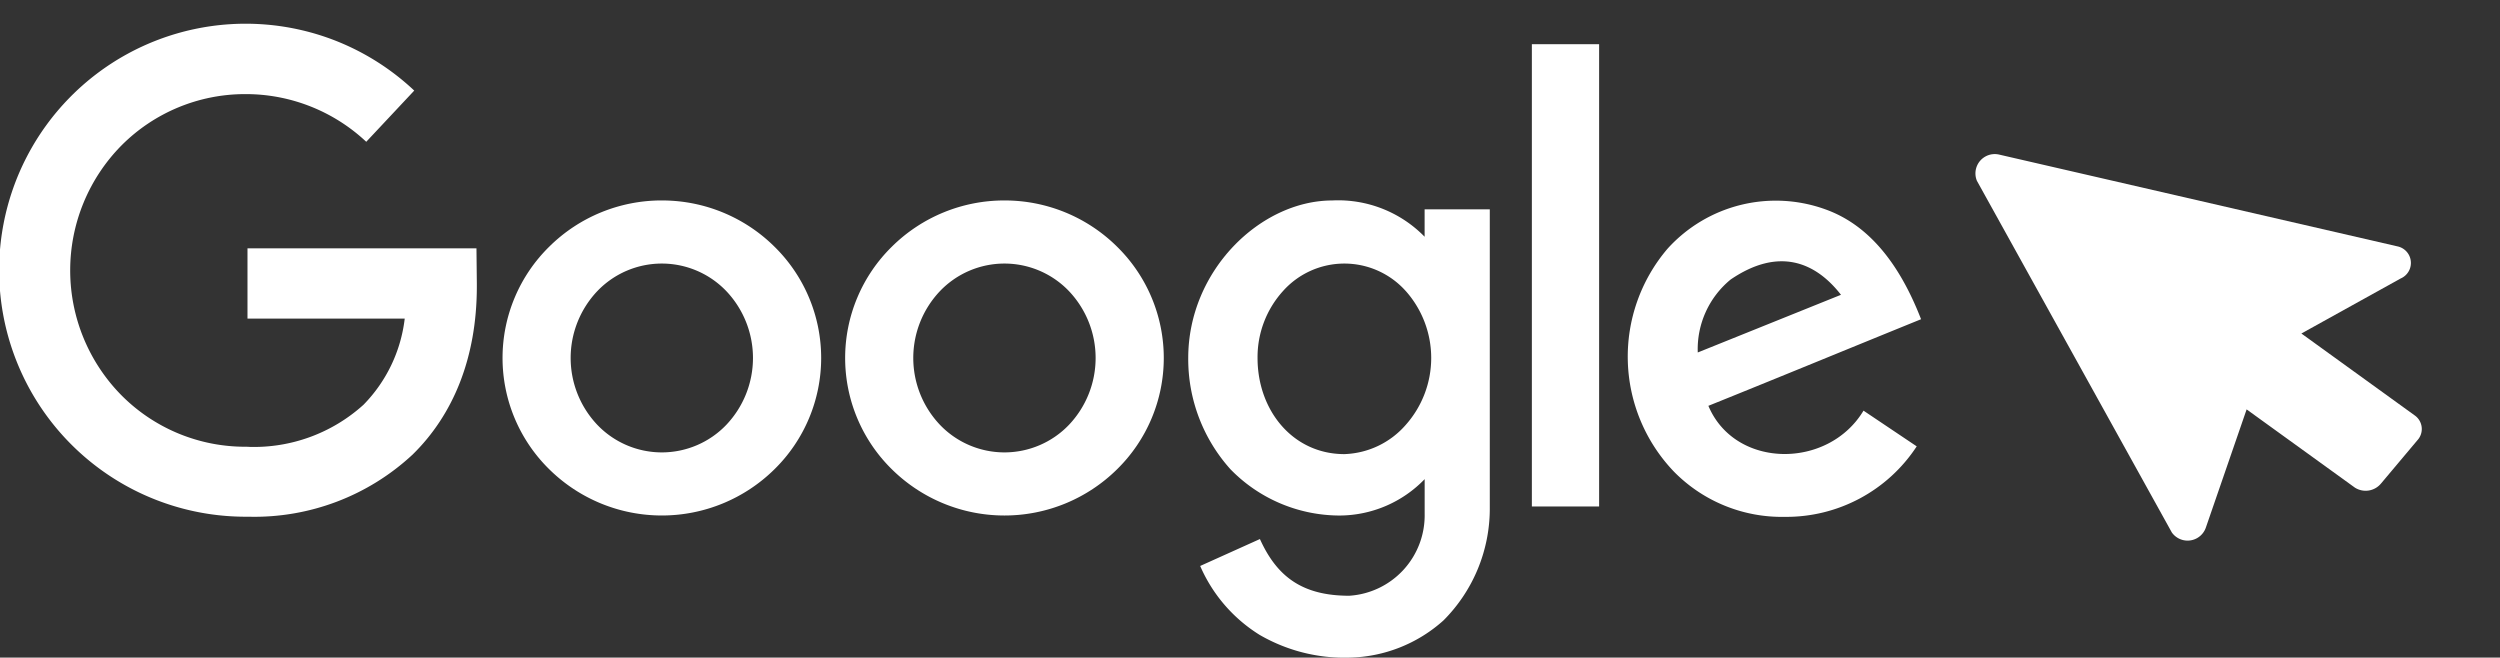
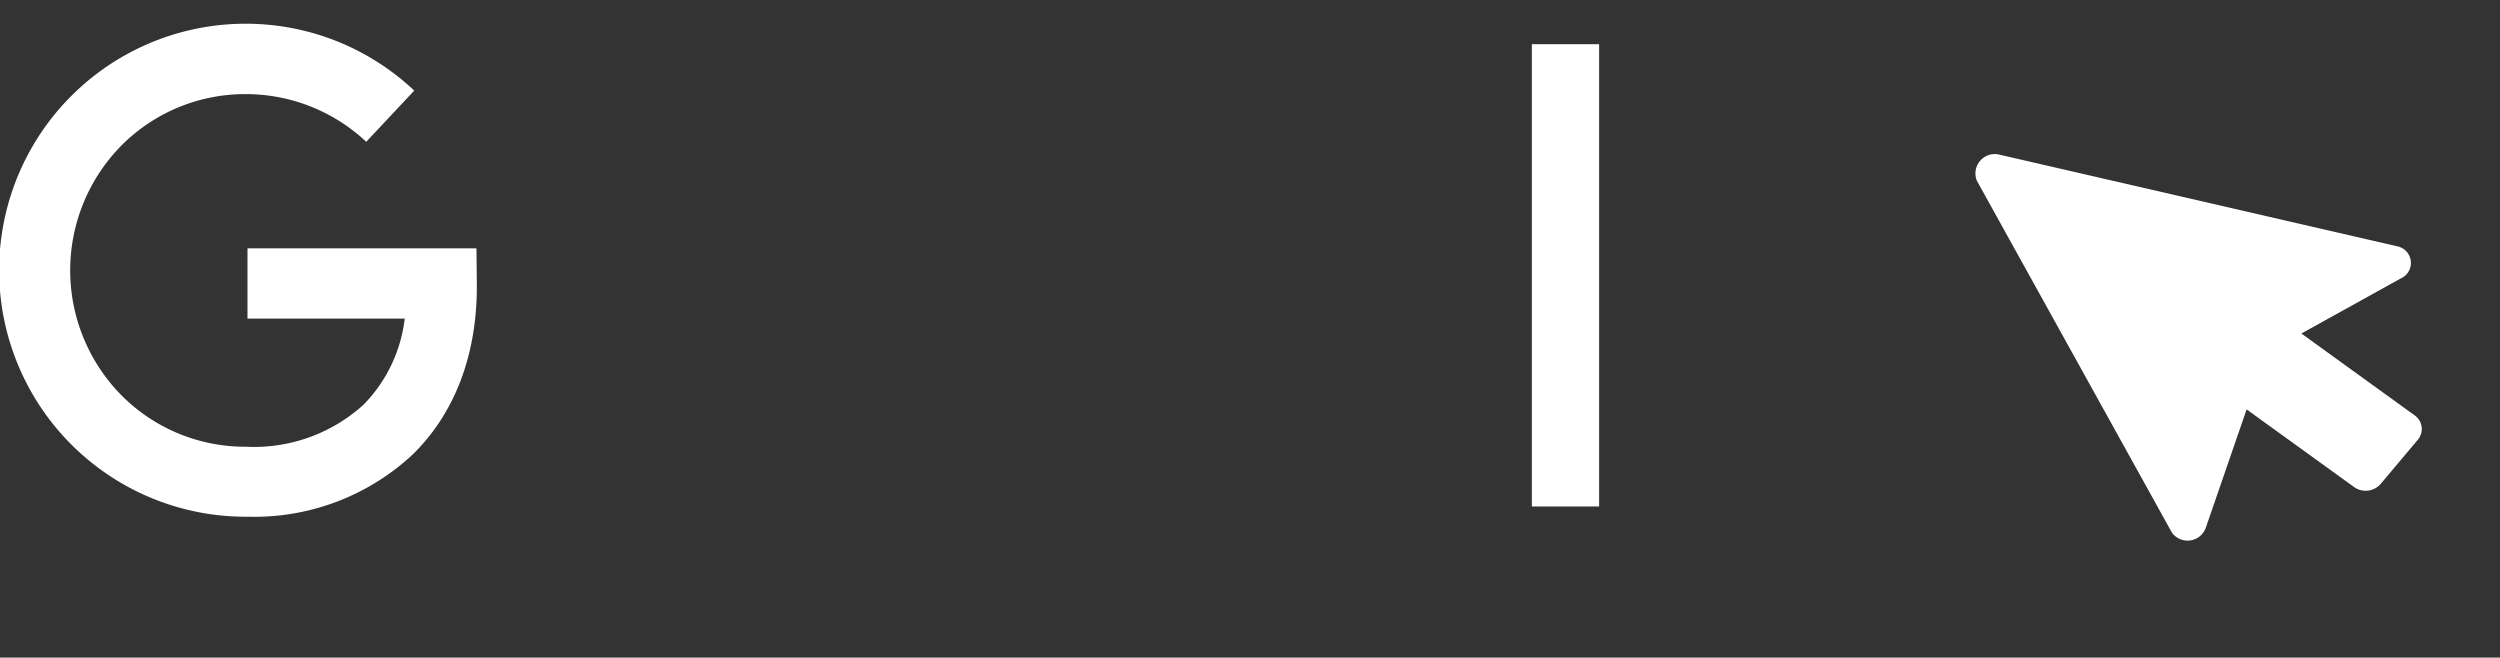
<svg xmlns="http://www.w3.org/2000/svg" width="187.949" height="49.439" viewBox="0 0 187.949 49.439">
  <rect x="0" y="0" width="187.949" height="49.439" fill="#333333" stroke="none" />
  <defs>
    <style>.a,.b{fill:#fff;}.a{fill-rule:evenodd;}</style>
  </defs>
  <g transform="translate(-70.866 -212.83)">
    <path class="a" d="M98.4,223.49a13.23,13.23,0,0,0-9.076-3.585A13.108,13.108,0,0,0,80,223.764a13.368,13.368,0,0,0,0,18.787,13.1,13.1,0,0,0,9.328,3.865c.692,0-.374.015.2.009a12.28,12.28,0,0,0,8.665-3.165,11.09,11.09,0,0,0,3.1-6.48H89.472V231.5h17.214l.028,2.618c0,.139,0,.214,0,.25h0c0,5.362-1.775,9.649-4.832,12.64a17.456,17.456,0,0,1-12.312,4.669l-.244,0v0c.085,0,.327,0,0,0a18.532,18.532,0,1,1,6.816-35.768,18.547,18.547,0,0,1,5.866,3.732L98.4,223.49Zm-9.076,28.195c-.041,0-.03,0,0,0v0Zm17.392-17.313c0,.041,0,.03,0,0Zm0,0c0-.083,0-.313,0,0Z" transform="translate(0 0)" />
-     <path class="a" d="M192.128,253.022A12,12,0,0,1,200.6,256.5a11.725,11.725,0,0,1,0,16.728,12.049,12.049,0,0,1-16.938,0,11.725,11.725,0,0,1,0-16.728,12,12,0,0,1,8.469-3.479Zm4.846,6.813a6.71,6.71,0,0,0-9.692,0,7.305,7.305,0,0,0,0,10.059,6.71,6.71,0,0,0,9.692,0,7.305,7.305,0,0,0,0-10.059Z" transform="translate(-71.507 -25.122)" />
-     <path class="a" d="M266.645,253.022a12,12,0,0,1,8.469,3.479,11.724,11.724,0,0,1,0,16.728,12.049,12.049,0,0,1-16.938,0,11.725,11.725,0,0,1,0-16.728,12,12,0,0,1,8.469-3.479Zm4.846,6.813a6.71,6.71,0,0,0-9.692,0,7.3,7.3,0,0,0,0,10.059,6.71,6.71,0,0,0,9.692,0,7.305,7.305,0,0,0,0-10.059Z" transform="translate(-120.264 -25.122)" />
-     <path class="a" d="M340.109,253.022a9.078,9.078,0,0,1,6.938,2.729v-2.062h4.9v22.564a11.9,11.9,0,0,1-3.48,8.34,10.918,10.918,0,0,1-7.085,2.8,12.709,12.709,0,0,1-6.749-1.717,11.461,11.461,0,0,1-4.459-5.175l4.491-2.024c1.271,2.813,3.169,4.263,6.717,4.263a6.056,6.056,0,0,0,5.668-6.173v-2.593a8.926,8.926,0,0,1-6.436,2.735,11.475,11.475,0,0,1-8.164-3.479,12.384,12.384,0,0,1-3.174-8.364c0-6.582,5.436-11.843,10.836-11.843Zm5.522,6.813a6.185,6.185,0,0,0-9.232,0,7.4,7.4,0,0,0-1.912,5.029c0,3.984,2.686,7.228,6.528,7.228a6.392,6.392,0,0,0,4.616-2.2,7.572,7.572,0,0,0,0-10.059Z" transform="translate(-169.079 -25.122)" />
    <rect class="b" width="5.056" height="34.754" transform="translate(186.031 216.153)" />
-     <path class="a" d="M430.143,264.459l10.769-4.337c-1.9-2.444-4.662-3.628-8.3-1.145a6.774,6.774,0,0,0-2.467,5.481Zm.8,4.009c1.991,4.742,9,4.795,11.663.364l4,2.684a11.714,11.714,0,0,1-9.916,5.3,11.372,11.372,0,0,1-8.337-3.4,12.5,12.5,0,0,1-.474-16.766,10.972,10.972,0,0,1,11.9-2.938c2.975,1.08,5.389,3.7,7.154,8.246C441.607,264.12,436.29,266.316,430.948,268.467Z" transform="translate(-231.642 -25.129)" />
    <path class="b" d="M24.29,23.142H15.763L20.25,32.7a1.248,1.248,0,0,1-.759,1.687L15.539,35.9a1.5,1.5,0,0,1-1.875-.683L9.4,26.135,2.434,32.4A1.452,1.452,0,0,1,0,31.5V1.287a1.453,1.453,0,0,1,2.434-.9L25.294,20.952A1.272,1.272,0,0,1,24.29,23.142Z" transform="matrix(0.875, -0.485, 0.485, 0.875, 218.866, 225.299)" />
  </g>
</svg>